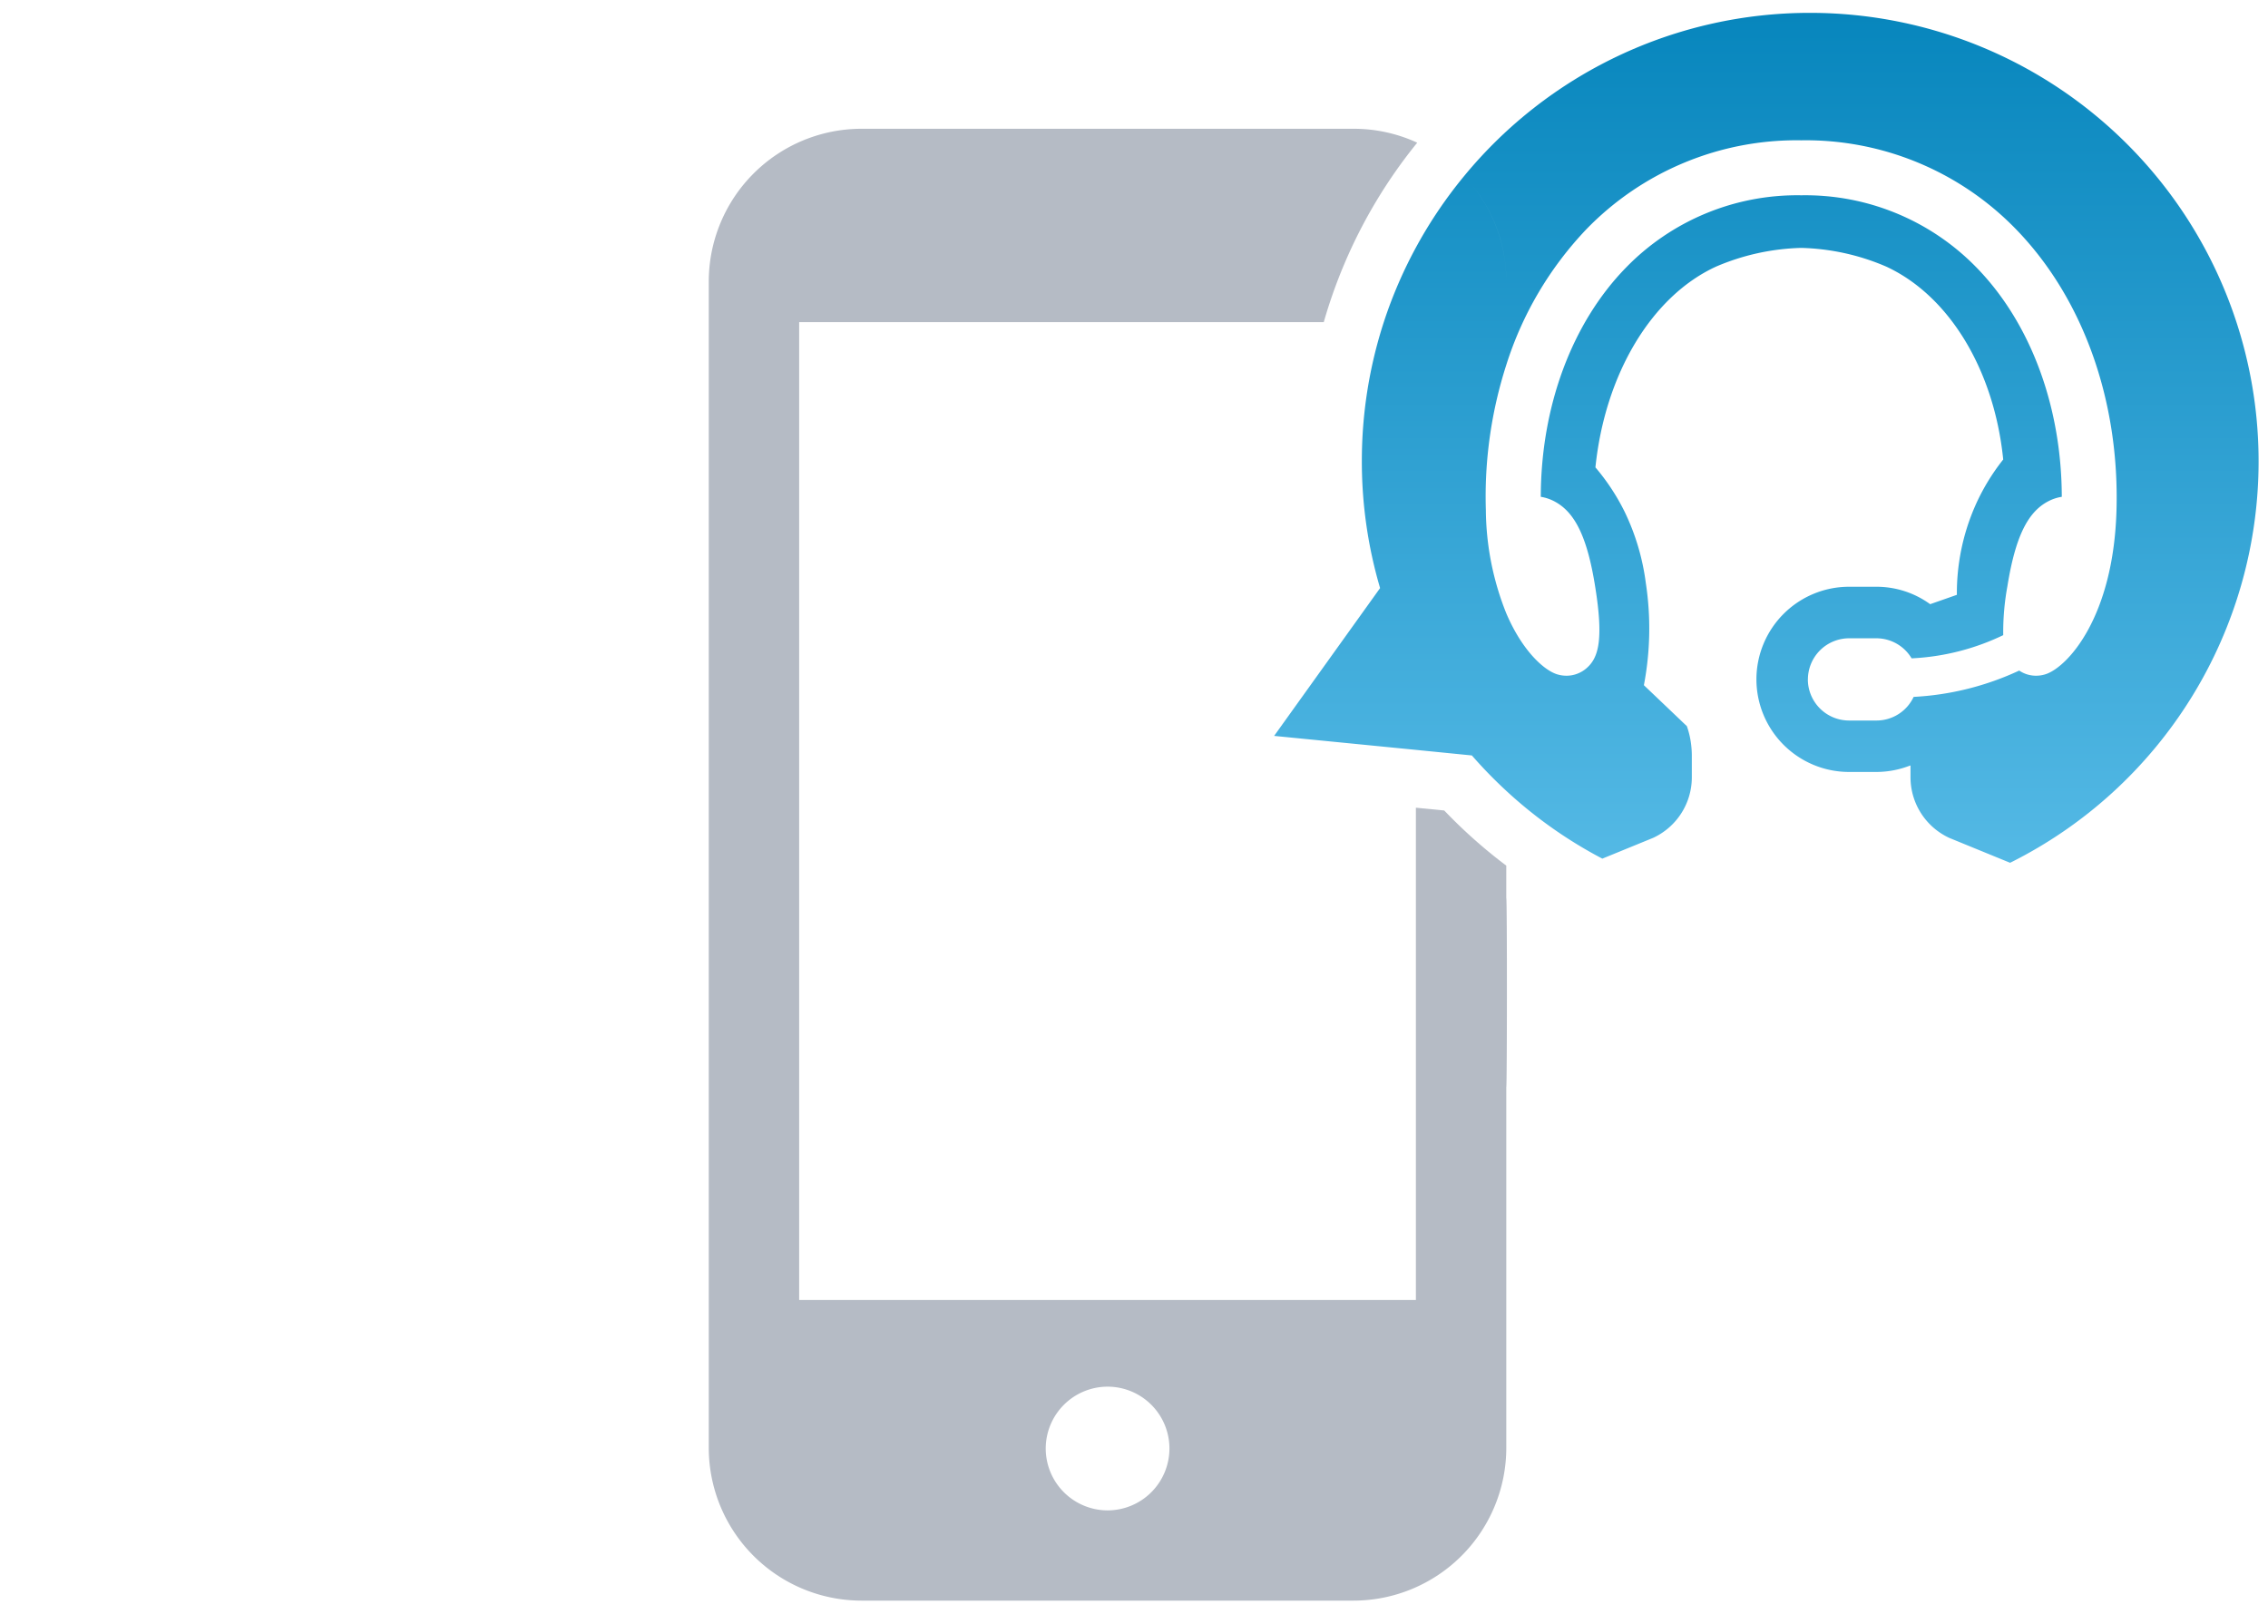
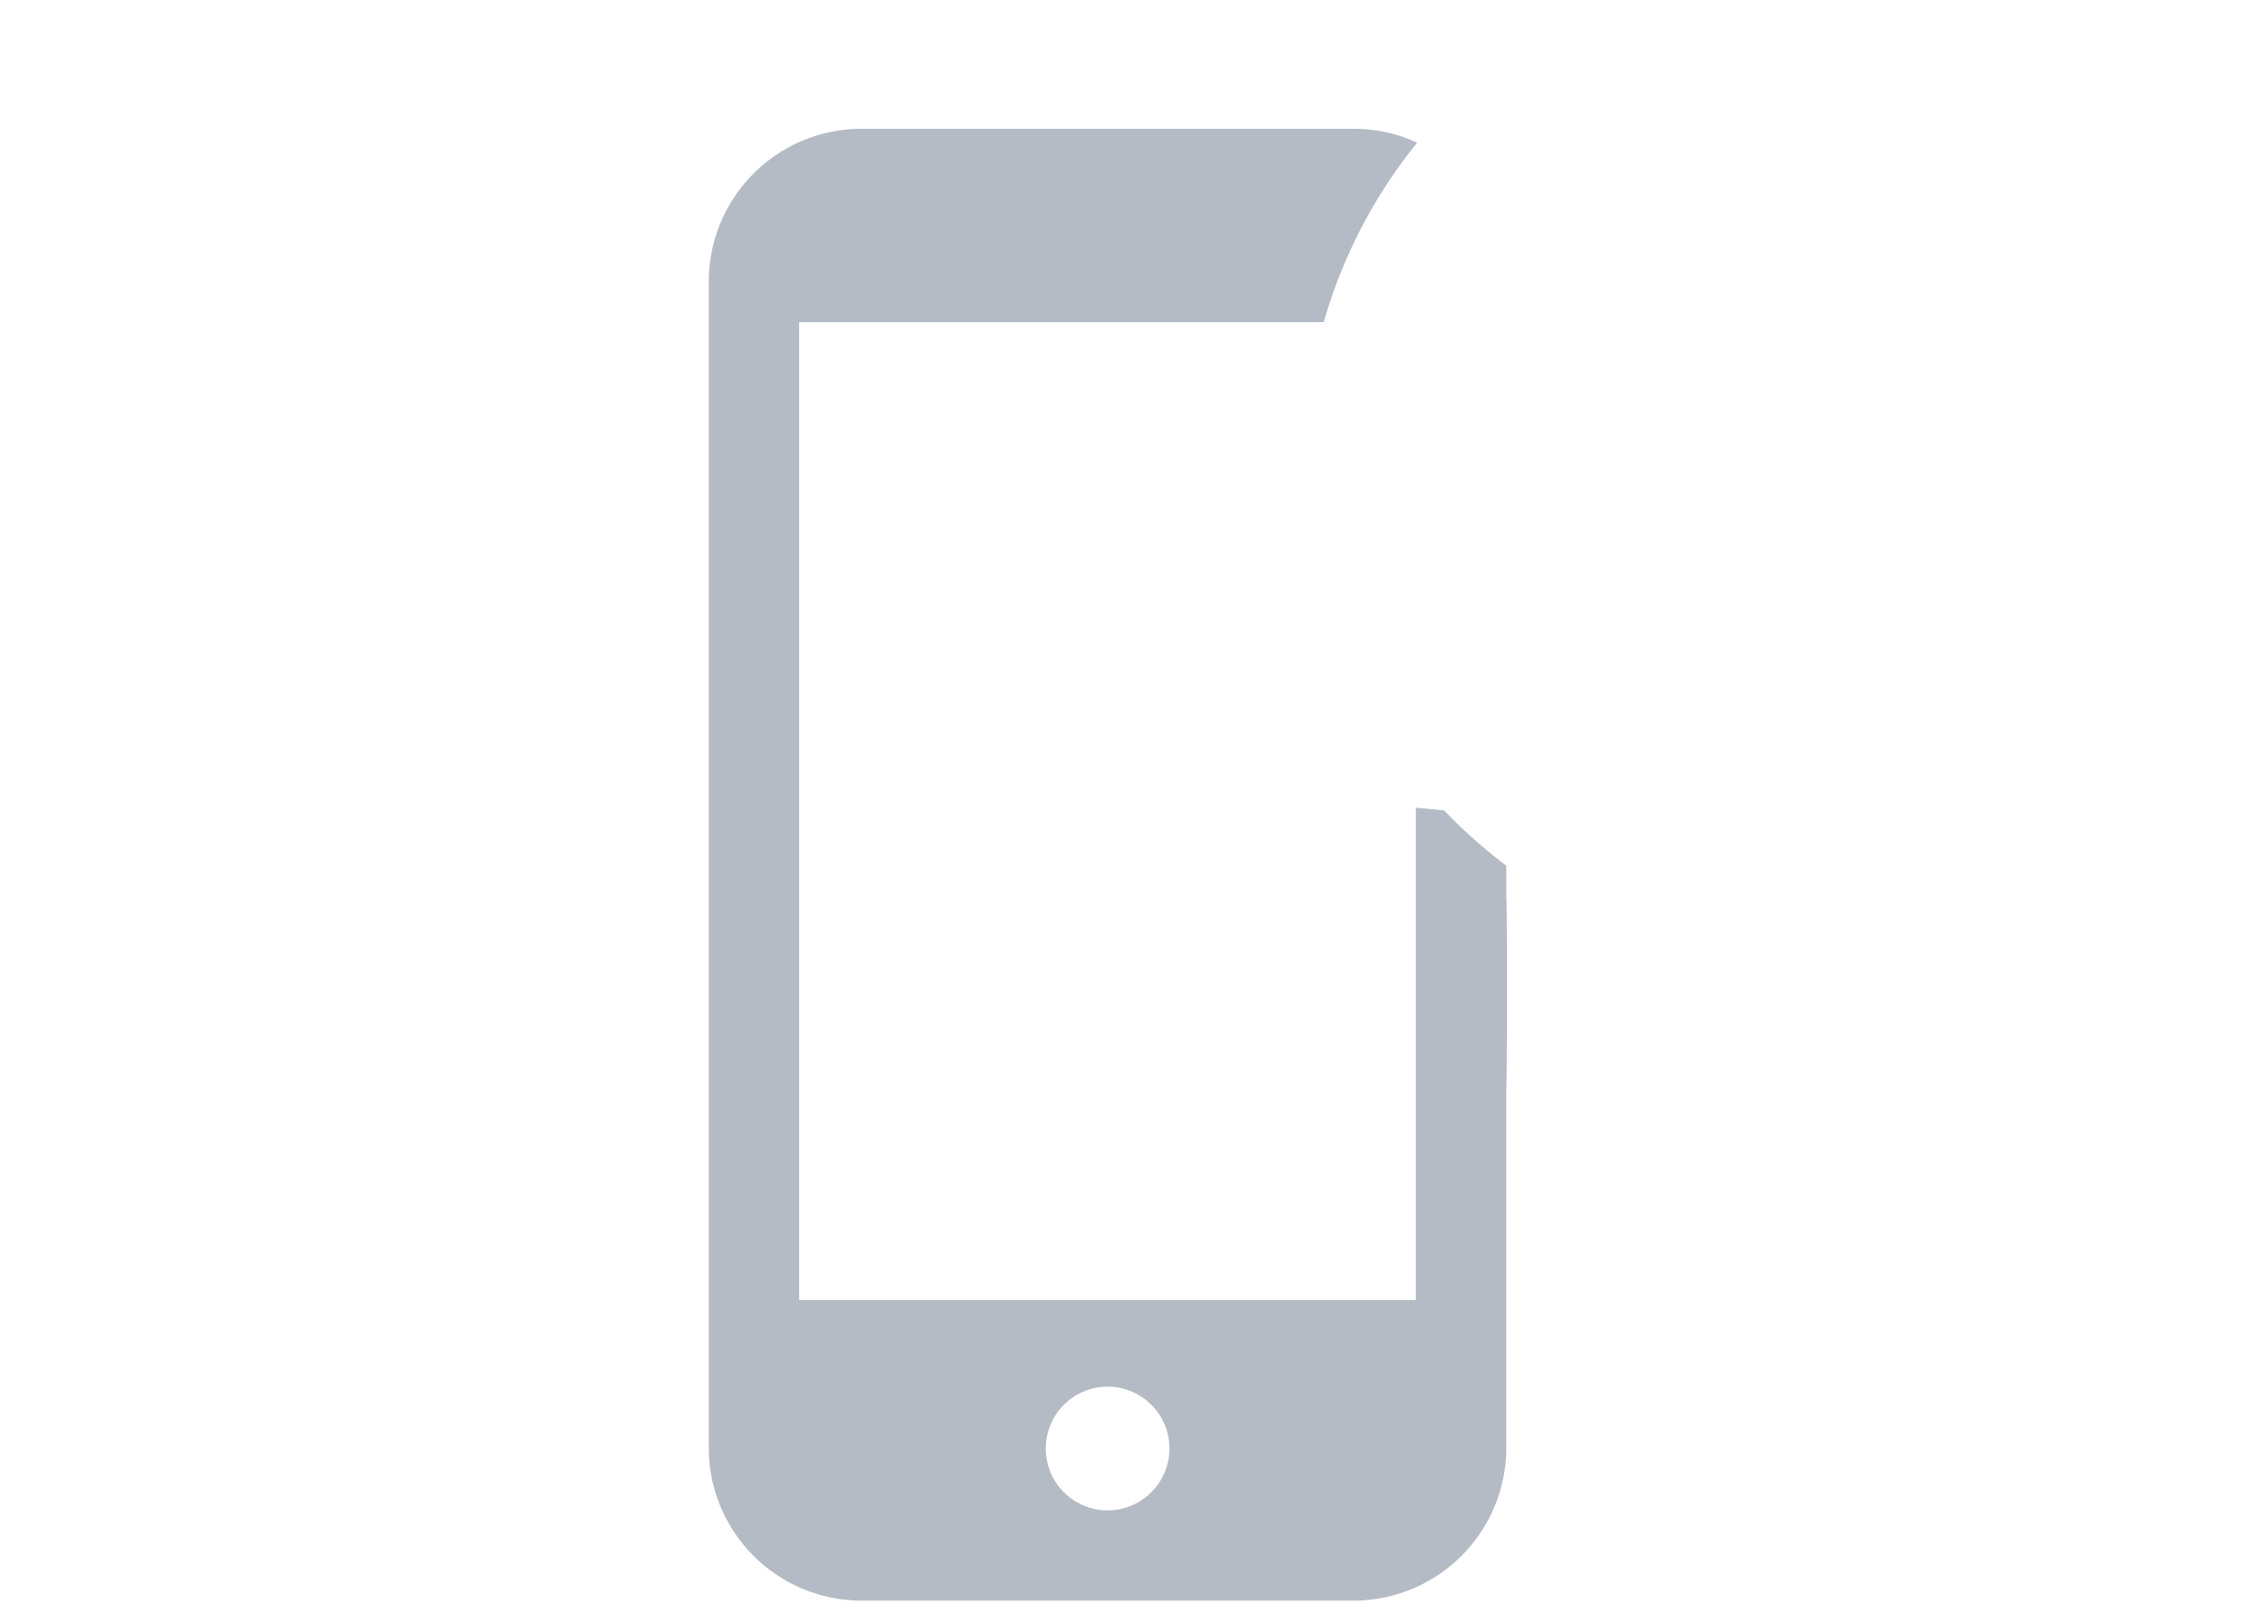
<svg xmlns="http://www.w3.org/2000/svg" width="176" height="126" viewBox="0 0 176 126">
  <defs>
    <linearGradient id="a" x1="0.5" x2="0.5" y2="1" gradientUnits="objectBoundingBox">
      <stop offset="0" stop-color="#0786bd" />
      <stop offset="1" stop-color="#54b9e5" />
    </linearGradient>
  </defs>
  <g transform="translate(-19874 8834)">
    <g transform="translate(2100 -15867.002)">
      <g transform="translate(17829 7034)">
-         <path d="M-14535.6,9203.023a5.186,5.186,0,0,1-3.017-4.7v-.926l-.3.106a7.2,7.2,0,0,1-2.354.4h-2.116a7.192,7.192,0,0,1-7.187-7.187,7.191,7.191,0,0,1,7.187-7.184h2.116a7.094,7.094,0,0,1,4.107,1.3l.073.052q1.039-.363,2.072-.726a16.875,16.875,0,0,1,1.384-6.816,16.458,16.458,0,0,1,2.212-3.684c-.692-6.883-4.148-12.686-9.08-14.97a17.769,17.769,0,0,0-6.6-1.45,17.906,17.906,0,0,0-6.6,1.45c-5,2.295-8.618,8.332-9.365,15.581a16.84,16.84,0,0,1,2.266,3.441,17.959,17.959,0,0,1,1.645,5.536,23.4,23.4,0,0,1-.15,7.926q1.67,1.588,3.335,3.178a6.574,6.574,0,0,1,.333,1.443,6.978,6.978,0,0,1,.052.834v1.691a5.178,5.178,0,0,1-3.006,4.7l-3.939,1.611a34.7,34.7,0,0,1-7.45-5.258v0a35.5,35.5,0,0,1-2.673-2.749l-4.346-.433h0l-11-1.084,8.223-11.47a34.716,34.716,0,0,1-1.416-9.845,34.823,34.823,0,0,1,1.706-10.8h0a34.767,34.767,0,0,1,6.228-11.323,11.816,11.816,0,0,1,3.276,8.168,11.8,11.8,0,0,0-3.276-8.168A34.725,34.725,0,0,1-14546.4,9139a34.8,34.8,0,0,1,34.795,34.795,34.8,34.8,0,0,1-19.283,31.156Zm-10.983-12.3a3.2,3.2,0,0,0,3.2,3.189h2.116a3.189,3.189,0,0,0,2.893-1.834,22.112,22.112,0,0,0,8.193-2.043,2.31,2.31,0,0,0,1.3.4,2.386,2.386,0,0,0,.769-.124c1.688-.564,5.25-4.412,5.48-12.727.238-8.512-2.606-16.449-7.791-21.787a22.722,22.722,0,0,0-16.676-6.908,22.723,22.723,0,0,0-16.677,6.908,27.1,27.1,0,0,0-6.209,10.522,33.364,33.364,0,0,0-1.585,11.269,21.958,21.958,0,0,0,1.585,8.007c1.233,2.893,2.9,4.383,3.9,4.716a2.421,2.421,0,0,0,.769.124,2.3,2.3,0,0,0,.816-.146,2.36,2.36,0,0,0,.718-.417c.934-.795,1.373-2.135.691-6.37-.6-3.757-1.537-5.723-3.122-6.575a3.356,3.356,0,0,0-1.095-.374c.011-7,2.408-13.473,6.6-17.774a18.526,18.526,0,0,1,13.616-5.623,18.537,18.537,0,0,1,13.615,5.623c4.185,4.3,6.583,10.771,6.6,17.774a3.339,3.339,0,0,0-1.1.374c-1.585.853-2.519,2.818-3.123,6.575a19.839,19.839,0,0,0-.322,3.785,18.4,18.4,0,0,1-7.109,1.8,3.183,3.183,0,0,0-2.728-1.556h-2.116A3.2,3.2,0,0,0-14546.579,9190.722Z" transform="translate(14631.875 -9139)" fill="url(#a)" />
        <path d="M-14530.863,9205.5l-4.94-2.024a5.685,5.685,0,0,1-3.309-5.155v-.231a7.637,7.637,0,0,1-2.154.314h-2.116a7.7,7.7,0,0,1-7.687-7.687,7.694,7.694,0,0,1,7.687-7.684h2.116a7.593,7.593,0,0,1,4.256,1.3l.265-.093,1.234-.432a17.231,17.231,0,0,1,1.424-6.661,16.877,16.877,0,0,1,2.151-3.634,21.65,21.65,0,0,0-2.859-8.8,13.892,13.892,0,0,0-5.912-5.564,17.331,17.331,0,0,0-6.391-1.4,17.546,17.546,0,0,0-6.4,1.4,14.149,14.149,0,0,0-6.059,5.736,22.957,22.957,0,0,0-3,9.232,17.3,17.3,0,0,1,2.194,3.378,18.486,18.486,0,0,1,1.69,5.682,23.866,23.866,0,0,1-.1,7.826q1.2,1.144,2.405,2.291l.821.783.039.111a7.083,7.083,0,0,1,.359,1.554,7.543,7.543,0,0,1,.055.892v1.691a5.677,5.677,0,0,1-3.3,5.152l-.019.008-4.155,1.7-.206-.108a35.26,35.26,0,0,1-6.718-4.581v.021l-.839-.769a36.278,36.278,0,0,1-2.579-2.639l-4.15-.414-11.859-1.168,8.586-11.977a35.248,35.248,0,0,1-1.368-9.751,35.336,35.336,0,0,1,1.524-10.3h-.007l.213-.655a.014.014,0,0,0,0-.006l.112-.339a35.118,35.118,0,0,1,5.923-10.8l0,0,.279-.339,0,0,.358-.436,0,0a35.2,35.2,0,0,1,26.889-12.425,35.084,35.084,0,0,1,13.737,2.773,35.2,35.2,0,0,1,11.219,7.564,35.187,35.187,0,0,1,7.564,11.219,35.069,35.069,0,0,1,2.774,13.738,35.194,35.194,0,0,1-5.433,18.821,35.421,35.421,0,0,1-14.127,12.782Zm-4.533-2.937,4.491,1.84a34.421,34.421,0,0,0,13.526-12.319,34.2,34.2,0,0,0,5.278-18.288,34.08,34.08,0,0,0-2.7-13.349,34.187,34.187,0,0,0-7.351-10.9,34.174,34.174,0,0,0-10.9-7.35,34.061,34.061,0,0,0-13.348-2.7,34.206,34.206,0,0,0-26.2,12.159,12.276,12.276,0,0,1,3.111,8.184h-1a11.3,11.3,0,0,0-2.755-7.4,34.125,34.125,0,0,0-5.553,10.056h1.789v1h-2.12a34.315,34.315,0,0,0-1.571,10.3,34.259,34.259,0,0,0,1.4,9.7l.069.234-.143.2-7.718,10.766,10.136,1,4.543.453.13.148c.749.856,1.532,1.671,2.332,2.427l.3.28a34.19,34.19,0,0,0,7.138,5.073l3.713-1.519a4.673,4.673,0,0,0,2.705-4.238v-1.691a6.63,6.63,0,0,0-.048-.774,6.142,6.142,0,0,0-.27-1.225l-.647-.617-2.6-2.477-.2-.187.051-.268a22.9,22.9,0,0,0,.147-7.757,17.584,17.584,0,0,0-1.6-5.391,16.329,16.329,0,0,0-2.2-3.339l-.139-.163.022-.212a24.01,24.01,0,0,1,3.154-9.854,15.128,15.128,0,0,1,6.5-6.13,18.229,18.229,0,0,1,6.813-1.5,18.1,18.1,0,0,1,6.811,1.5c5.061,2.344,8.649,8.234,9.367,15.374l.021.2-.127.159a15.976,15.976,0,0,0-2.145,3.571,16.294,16.294,0,0,0-1.342,6.615l0,.355-.336.118-1.568.55-.748.261-.283-.2a6.608,6.608,0,0,0-3.819-1.208h-2.116a6.693,6.693,0,0,0-6.687,6.684,6.7,6.7,0,0,0,6.687,6.687h2.116a6.7,6.7,0,0,0,2.19-.375l.964-.341v1.633A4.683,4.683,0,0,0-14535.4,9202.564Zm-5.87-8.153h-2.116a3.7,3.7,0,0,1-3.7-3.689,3.7,3.7,0,0,1,3.7-3.7h2.116a3.7,3.7,0,0,1,2.979,1.53,18.285,18.285,0,0,0,6.35-1.573,22.171,22.171,0,0,1,.336-3.563c.633-3.928,1.644-6,3.38-6.937a3.881,3.881,0,0,1,.832-.337c-.1-6.716-2.444-12.9-6.452-17.022a18.05,18.05,0,0,0-13.257-5.472,18.043,18.043,0,0,0-13.258,5.472c-4.012,4.12-6.352,10.307-6.452,17.023a3.867,3.867,0,0,1,.831.338c1.735.933,2.745,3.007,3.377,6.935.718,4.465.2,5.924-.861,6.83a2.861,2.861,0,0,1-.868.5,2.792,2.792,0,0,1-.99.178,2.95,2.95,0,0,1-.926-.149c-1.112-.37-2.879-1.9-4.2-4.994a22.487,22.487,0,0,1-1.625-8.189,33.721,33.721,0,0,1,1.609-11.437,27.756,27.756,0,0,1,6.326-10.716,23.216,23.216,0,0,1,17.035-7.06,23.214,23.214,0,0,1,17.034,7.06c5.283,5.439,8.174,13.513,7.933,22.149a21.234,21.234,0,0,1-2.255,9.5c-1.229,2.254-2.648,3.385-3.567,3.692a2.911,2.911,0,0,1-.927.149,2.808,2.808,0,0,1-1.32-.329,22.736,22.736,0,0,1-7.856,1.948A3.715,3.715,0,0,1-14541.267,9194.411Zm-2.116-6.385a2.7,2.7,0,0,0-2.7,2.7,2.7,2.7,0,0,0,2.7,2.689h2.116a2.674,2.674,0,0,0,2.44-1.547l.123-.262.287-.023a21.65,21.65,0,0,0,8.007-1.989l.263-.136.245.165a1.822,1.822,0,0,0,1.021.313,1.878,1.878,0,0,0,.608-.1,6.9,6.9,0,0,0,3.008-3.223,19.9,19.9,0,0,0,2.133-9.044c.234-8.369-2.554-16.179-7.649-21.425a22.235,22.235,0,0,0-16.317-6.757,22.236,22.236,0,0,0-16.318,6.757,26.747,26.747,0,0,0-6.092,10.329,32.707,32.707,0,0,0-1.561,11.1,21.494,21.494,0,0,0,1.545,7.824c1.106,2.6,2.639,4.12,3.594,4.438a1.9,1.9,0,0,0,.61.1,1.794,1.794,0,0,0,.64-.114l.006,0a1.87,1.87,0,0,0,.565-.329c.626-.532,1.234-1.474.521-5.909-.576-3.585-1.434-5.443-2.866-6.214a2.841,2.841,0,0,0-.935-.32l-.424-.066v-.429c.011-7.13,2.467-13.735,6.738-18.122a19.024,19.024,0,0,1,13.975-5.774,19.034,19.034,0,0,1,13.974,5.774c4.268,4.388,6.725,10.993,6.739,18.122v.43l-.425.065a2.828,2.828,0,0,0-.935.318c-1.436.772-2.293,2.631-2.87,6.216a19.332,19.332,0,0,0-.315,3.685l.013.313-.276.148a18.87,18.87,0,0,1-7.3,1.855l-.312.027-.16-.269a2.7,2.7,0,0,0-2.3-1.312Z" transform="translate(14631.875 -9139)" fill="rgba(0,0,0,0)" />
        <path d="M304.04-701.665v28.006a11.863,11.863,0,0,1-11.849,11.849H254a11.863,11.863,0,0,1-11.849-11.849v-90.512A11.863,11.863,0,0,1,254-776.02h38.192a11.755,11.755,0,0,1,4.937,1.08,39.084,39.084,0,0,0-5.67,9.44,39.4,39.4,0,0,0-1.584,4.486H249.166v75.877h47.859v-38.2l2.2.216a39.313,39.313,0,0,0,4.814,4.278v2.5C304.111-716.248,304.1-701.623,304.04-701.665ZM277.9-673.612a4.8,4.8,0,0,0-4.8-4.8,4.807,4.807,0,0,0-4.8,4.8,4.809,4.809,0,0,0,4.8,4.8A4.807,4.807,0,0,0,277.9-673.612Z" transform="translate(-242.15 785.014)" fill="#b5bbc5" />
      </g>
    </g>
    <rect width="176" height="126" transform="translate(19874 -8834)" fill="none" />
  </g>
</svg>